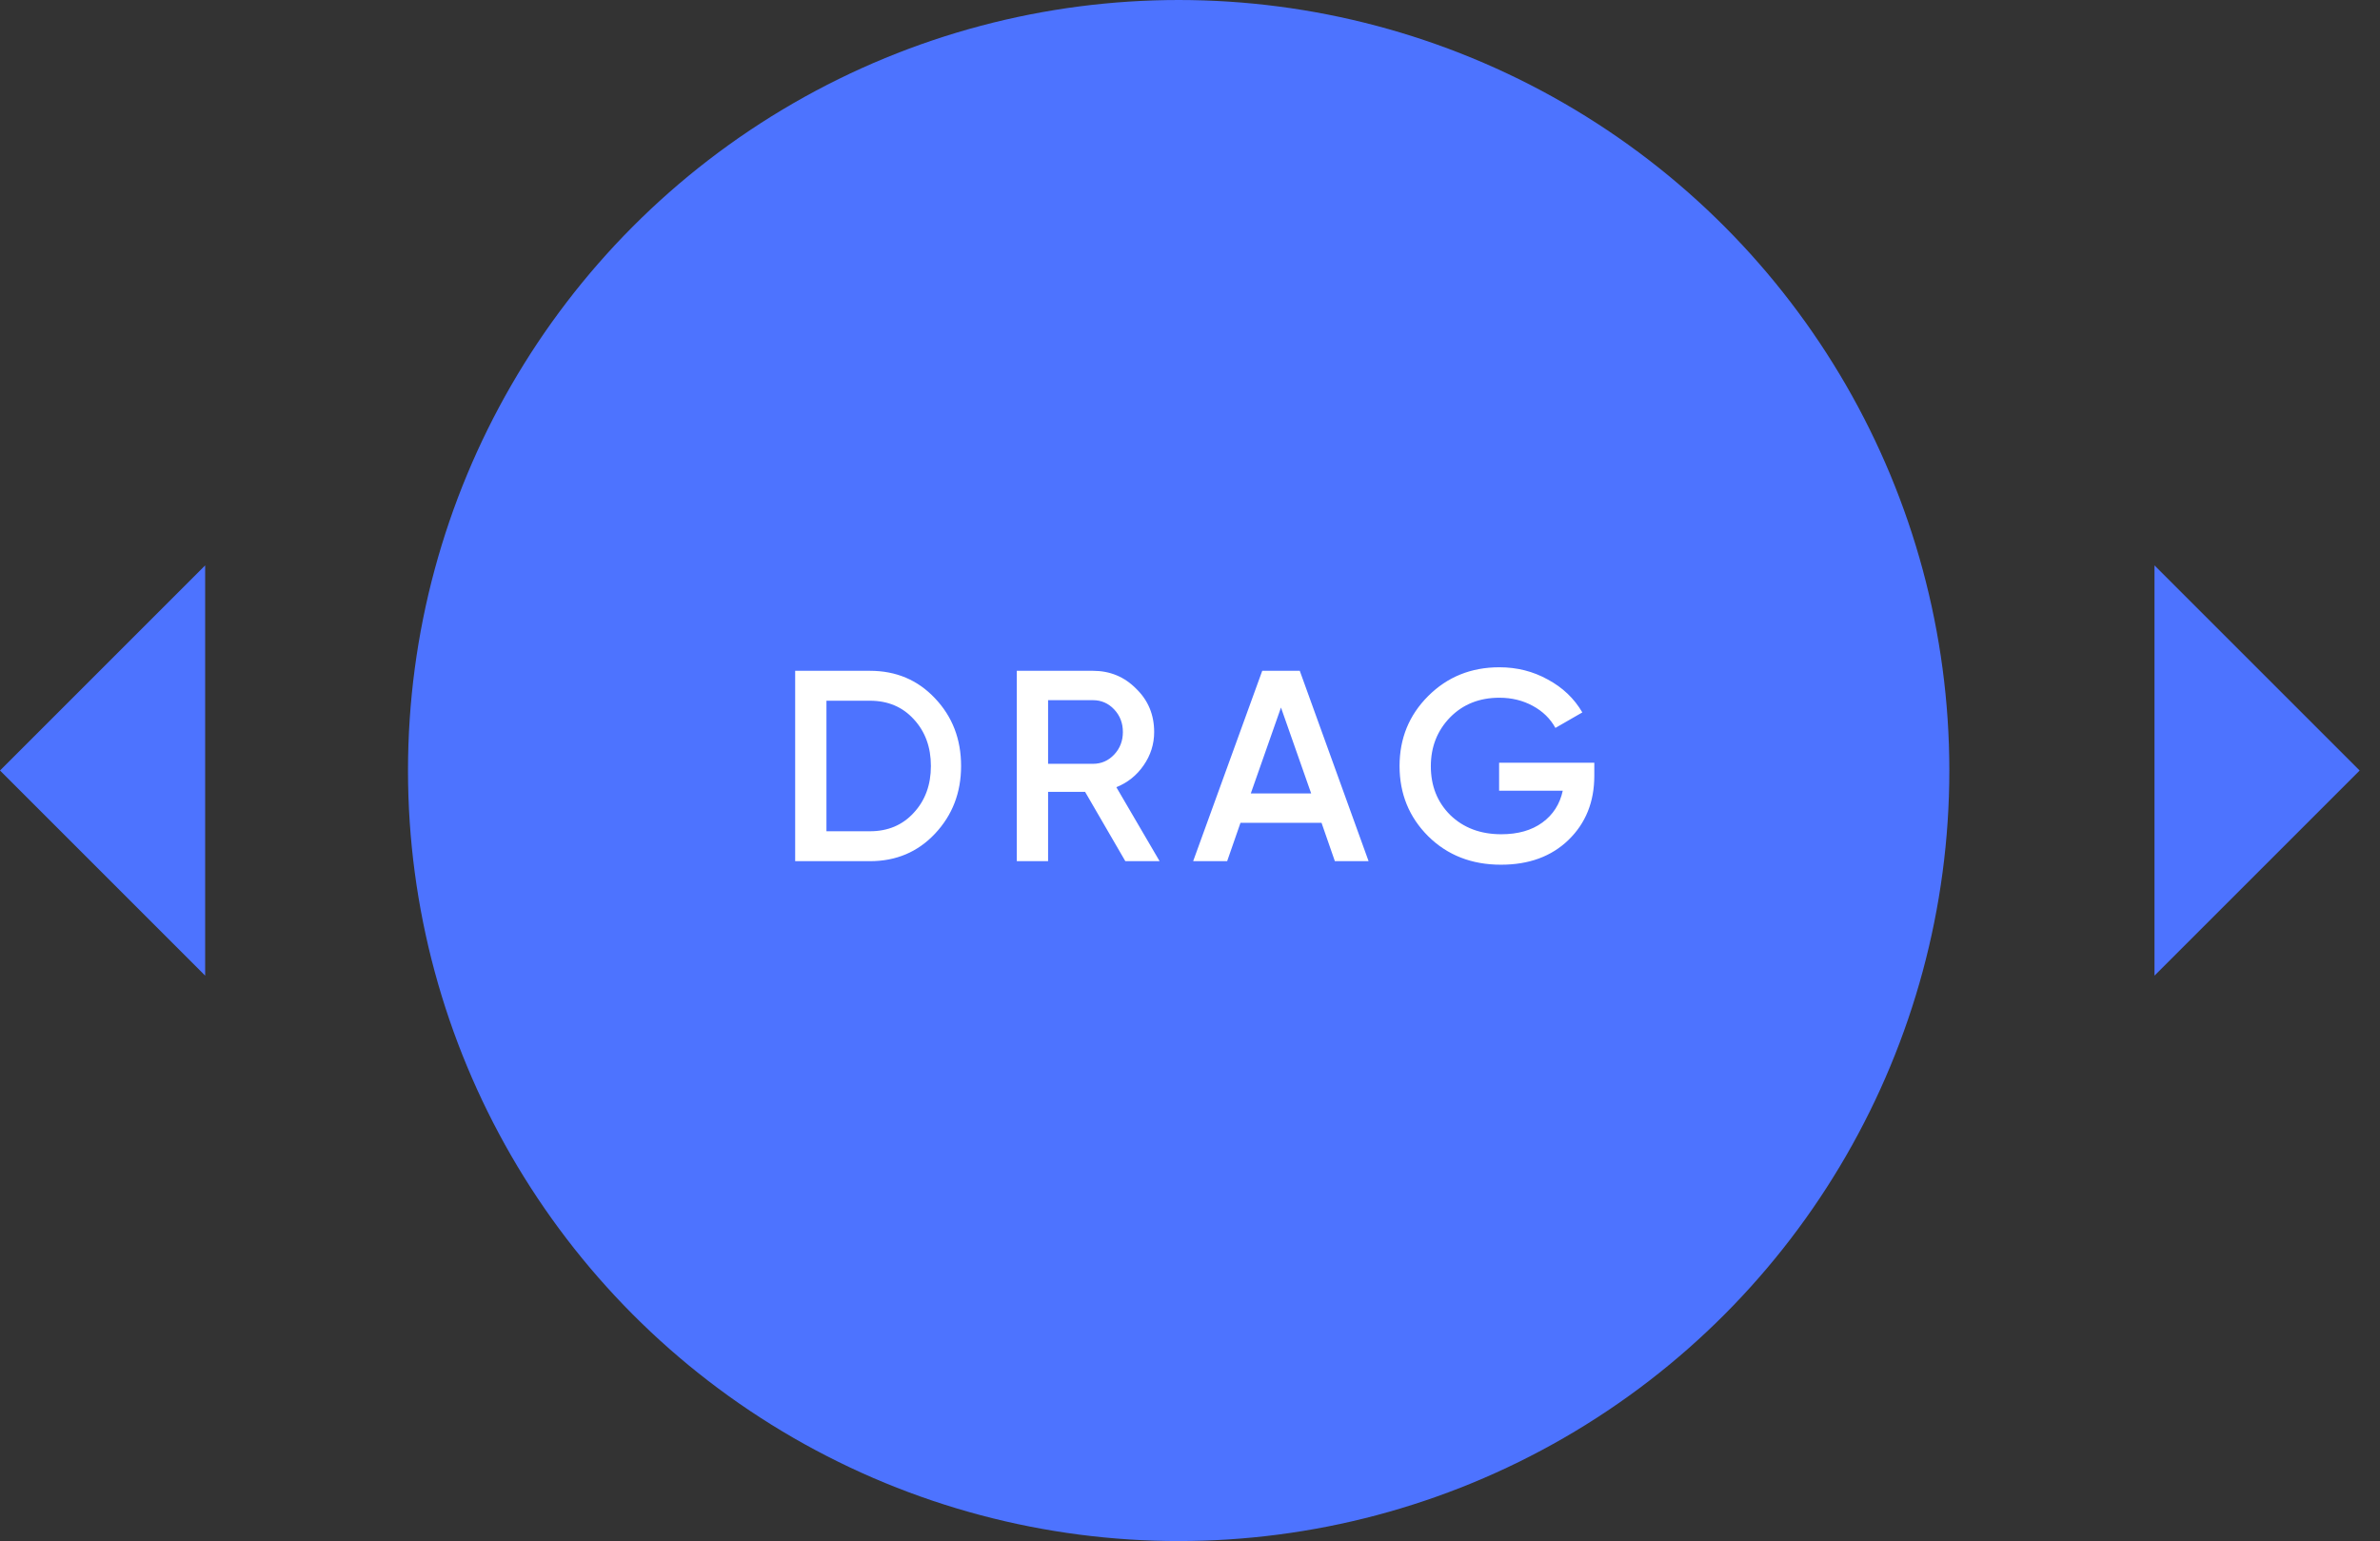
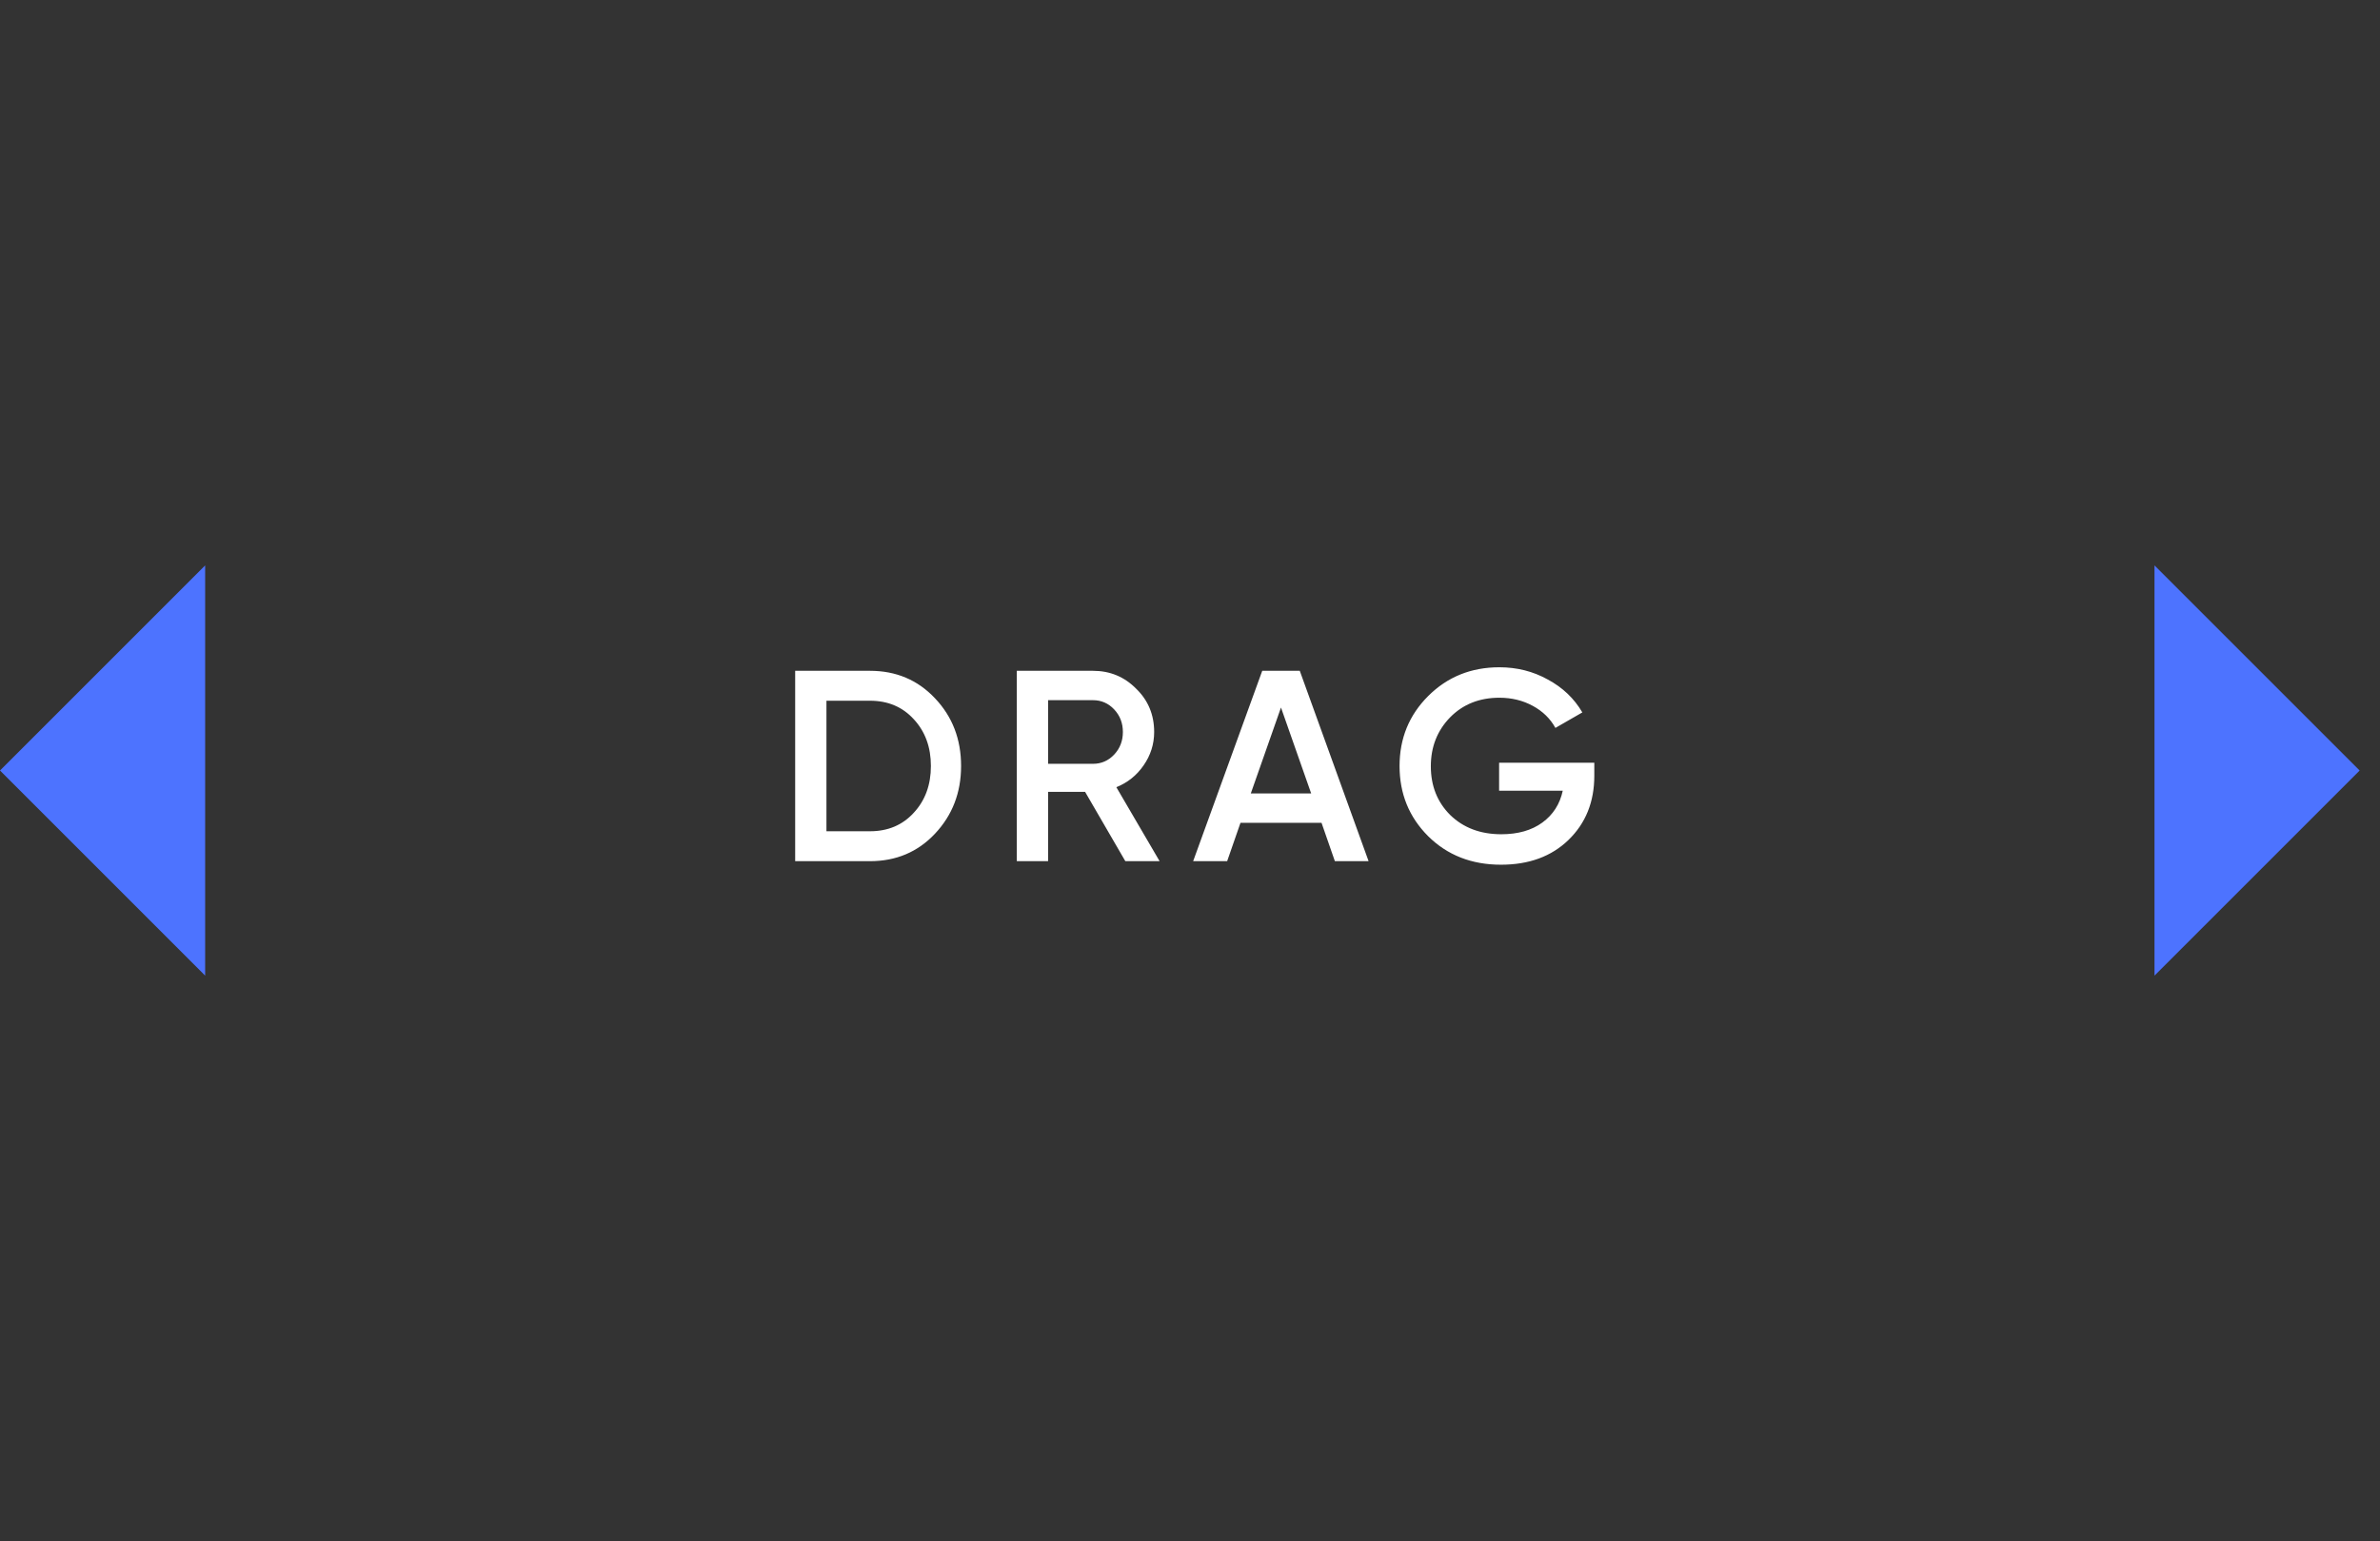
<svg xmlns="http://www.w3.org/2000/svg" width="105" height="68" viewBox="0 0 105 68" fill="none">
  <rect x="0" y="0" width="105" height="68" fill="#333333" stroke="none" />
-   <circle cx="52" cy="34" r="34" fill="#4D73FF" />
-   <path d="M35.081 29.6H38.381C39.533 29.6 40.489 30.004 41.249 30.812C42.017 31.62 42.401 32.616 42.401 33.8C42.401 34.976 42.017 35.972 41.249 36.788C40.489 37.596 39.533 38 38.381 38H35.081V29.6ZM36.461 36.68H38.381C39.173 36.68 39.817 36.408 40.313 35.864C40.817 35.32 41.069 34.632 41.069 33.8C41.069 32.968 40.817 32.28 40.313 31.736C39.817 31.192 39.173 30.92 38.381 30.92H36.461V36.68ZM51.159 38H49.647L47.871 34.94H46.239V38H44.859V29.6H48.219C48.971 29.6 49.607 29.864 50.127 30.392C50.655 30.904 50.919 31.54 50.919 32.3C50.919 32.836 50.763 33.328 50.451 33.776C50.147 34.216 49.747 34.536 49.251 34.736L51.159 38ZM48.219 30.896H46.239V33.704H48.219C48.587 33.704 48.899 33.568 49.155 33.296C49.411 33.024 49.539 32.692 49.539 32.3C49.539 31.908 49.411 31.576 49.155 31.304C48.899 31.032 48.587 30.896 48.219 30.896ZM60.379 38H58.891L58.303 36.308H54.727L54.139 38H52.639L55.687 29.6H57.343L60.379 38ZM56.514 31.22L55.182 35.012H57.846L56.514 31.22ZM66.137 33.656H70.337V34.232C70.337 35.384 69.957 36.328 69.197 37.064C68.445 37.792 67.453 38.156 66.221 38.156C64.925 38.156 63.853 37.736 63.005 36.896C62.165 36.056 61.745 35.024 61.745 33.8C61.745 32.584 62.165 31.556 63.005 30.716C63.853 29.868 64.901 29.444 66.149 29.444C66.925 29.444 67.637 29.624 68.285 29.984C68.941 30.336 69.449 30.82 69.809 31.436L68.621 32.12C68.397 31.712 68.065 31.388 67.625 31.148C67.185 30.908 66.693 30.788 66.149 30.788C65.269 30.788 64.545 31.076 63.977 31.652C63.409 32.236 63.125 32.956 63.125 33.812C63.125 34.676 63.409 35.392 63.977 35.96C64.561 36.528 65.313 36.812 66.233 36.812C66.969 36.812 67.573 36.64 68.045 36.296C68.517 35.952 68.817 35.484 68.945 34.892H66.137V33.656Z" fill="white" />
+   <path d="M35.081 29.6H38.381C39.533 29.6 40.489 30.004 41.249 30.812C42.017 31.62 42.401 32.616 42.401 33.8C42.401 34.976 42.017 35.972 41.249 36.788C40.489 37.596 39.533 38 38.381 38H35.081V29.6ZM36.461 36.68H38.381C39.173 36.68 39.817 36.408 40.313 35.864C40.817 35.32 41.069 34.632 41.069 33.8C41.069 32.968 40.817 32.28 40.313 31.736C39.817 31.192 39.173 30.92 38.381 30.92H36.461V36.68ZM51.159 38H49.647L47.871 34.94H46.239V38H44.859V29.6H48.219C48.971 29.6 49.607 29.864 50.127 30.392C50.655 30.904 50.919 31.54 50.919 32.3C50.919 32.836 50.763 33.328 50.451 33.776C50.147 34.216 49.747 34.536 49.251 34.736L51.159 38ZM48.219 30.896H46.239V33.704H48.219C48.587 33.704 48.899 33.568 49.155 33.296C49.411 33.024 49.539 32.692 49.539 32.3C49.539 31.908 49.411 31.576 49.155 31.304C48.899 31.032 48.587 30.896 48.219 30.896ZM60.379 38H58.891L58.303 36.308H54.727L54.139 38H52.639L55.687 29.6H57.343L60.379 38ZM56.514 31.22L55.182 35.012H57.846L56.514 31.22M66.137 33.656H70.337V34.232C70.337 35.384 69.957 36.328 69.197 37.064C68.445 37.792 67.453 38.156 66.221 38.156C64.925 38.156 63.853 37.736 63.005 36.896C62.165 36.056 61.745 35.024 61.745 33.8C61.745 32.584 62.165 31.556 63.005 30.716C63.853 29.868 64.901 29.444 66.149 29.444C66.925 29.444 67.637 29.624 68.285 29.984C68.941 30.336 69.449 30.82 69.809 31.436L68.621 32.12C68.397 31.712 68.065 31.388 67.625 31.148C67.185 30.908 66.693 30.788 66.149 30.788C65.269 30.788 64.545 31.076 63.977 31.652C63.409 32.236 63.125 32.956 63.125 33.812C63.125 34.676 63.409 35.392 63.977 35.96C64.561 36.528 65.313 36.812 66.233 36.812C66.969 36.812 67.573 36.64 68.045 36.296C68.517 35.952 68.817 35.484 68.945 34.892H66.137V33.656Z" fill="white" />
  <path d="M0 34L9.051 24.949V34V43.051L0 34Z" fill="#4D73FF" />
  <path d="M104.102 34L95.051 43.051V34V24.949L104.102 34Z" fill="#4D73FF" />
</svg>